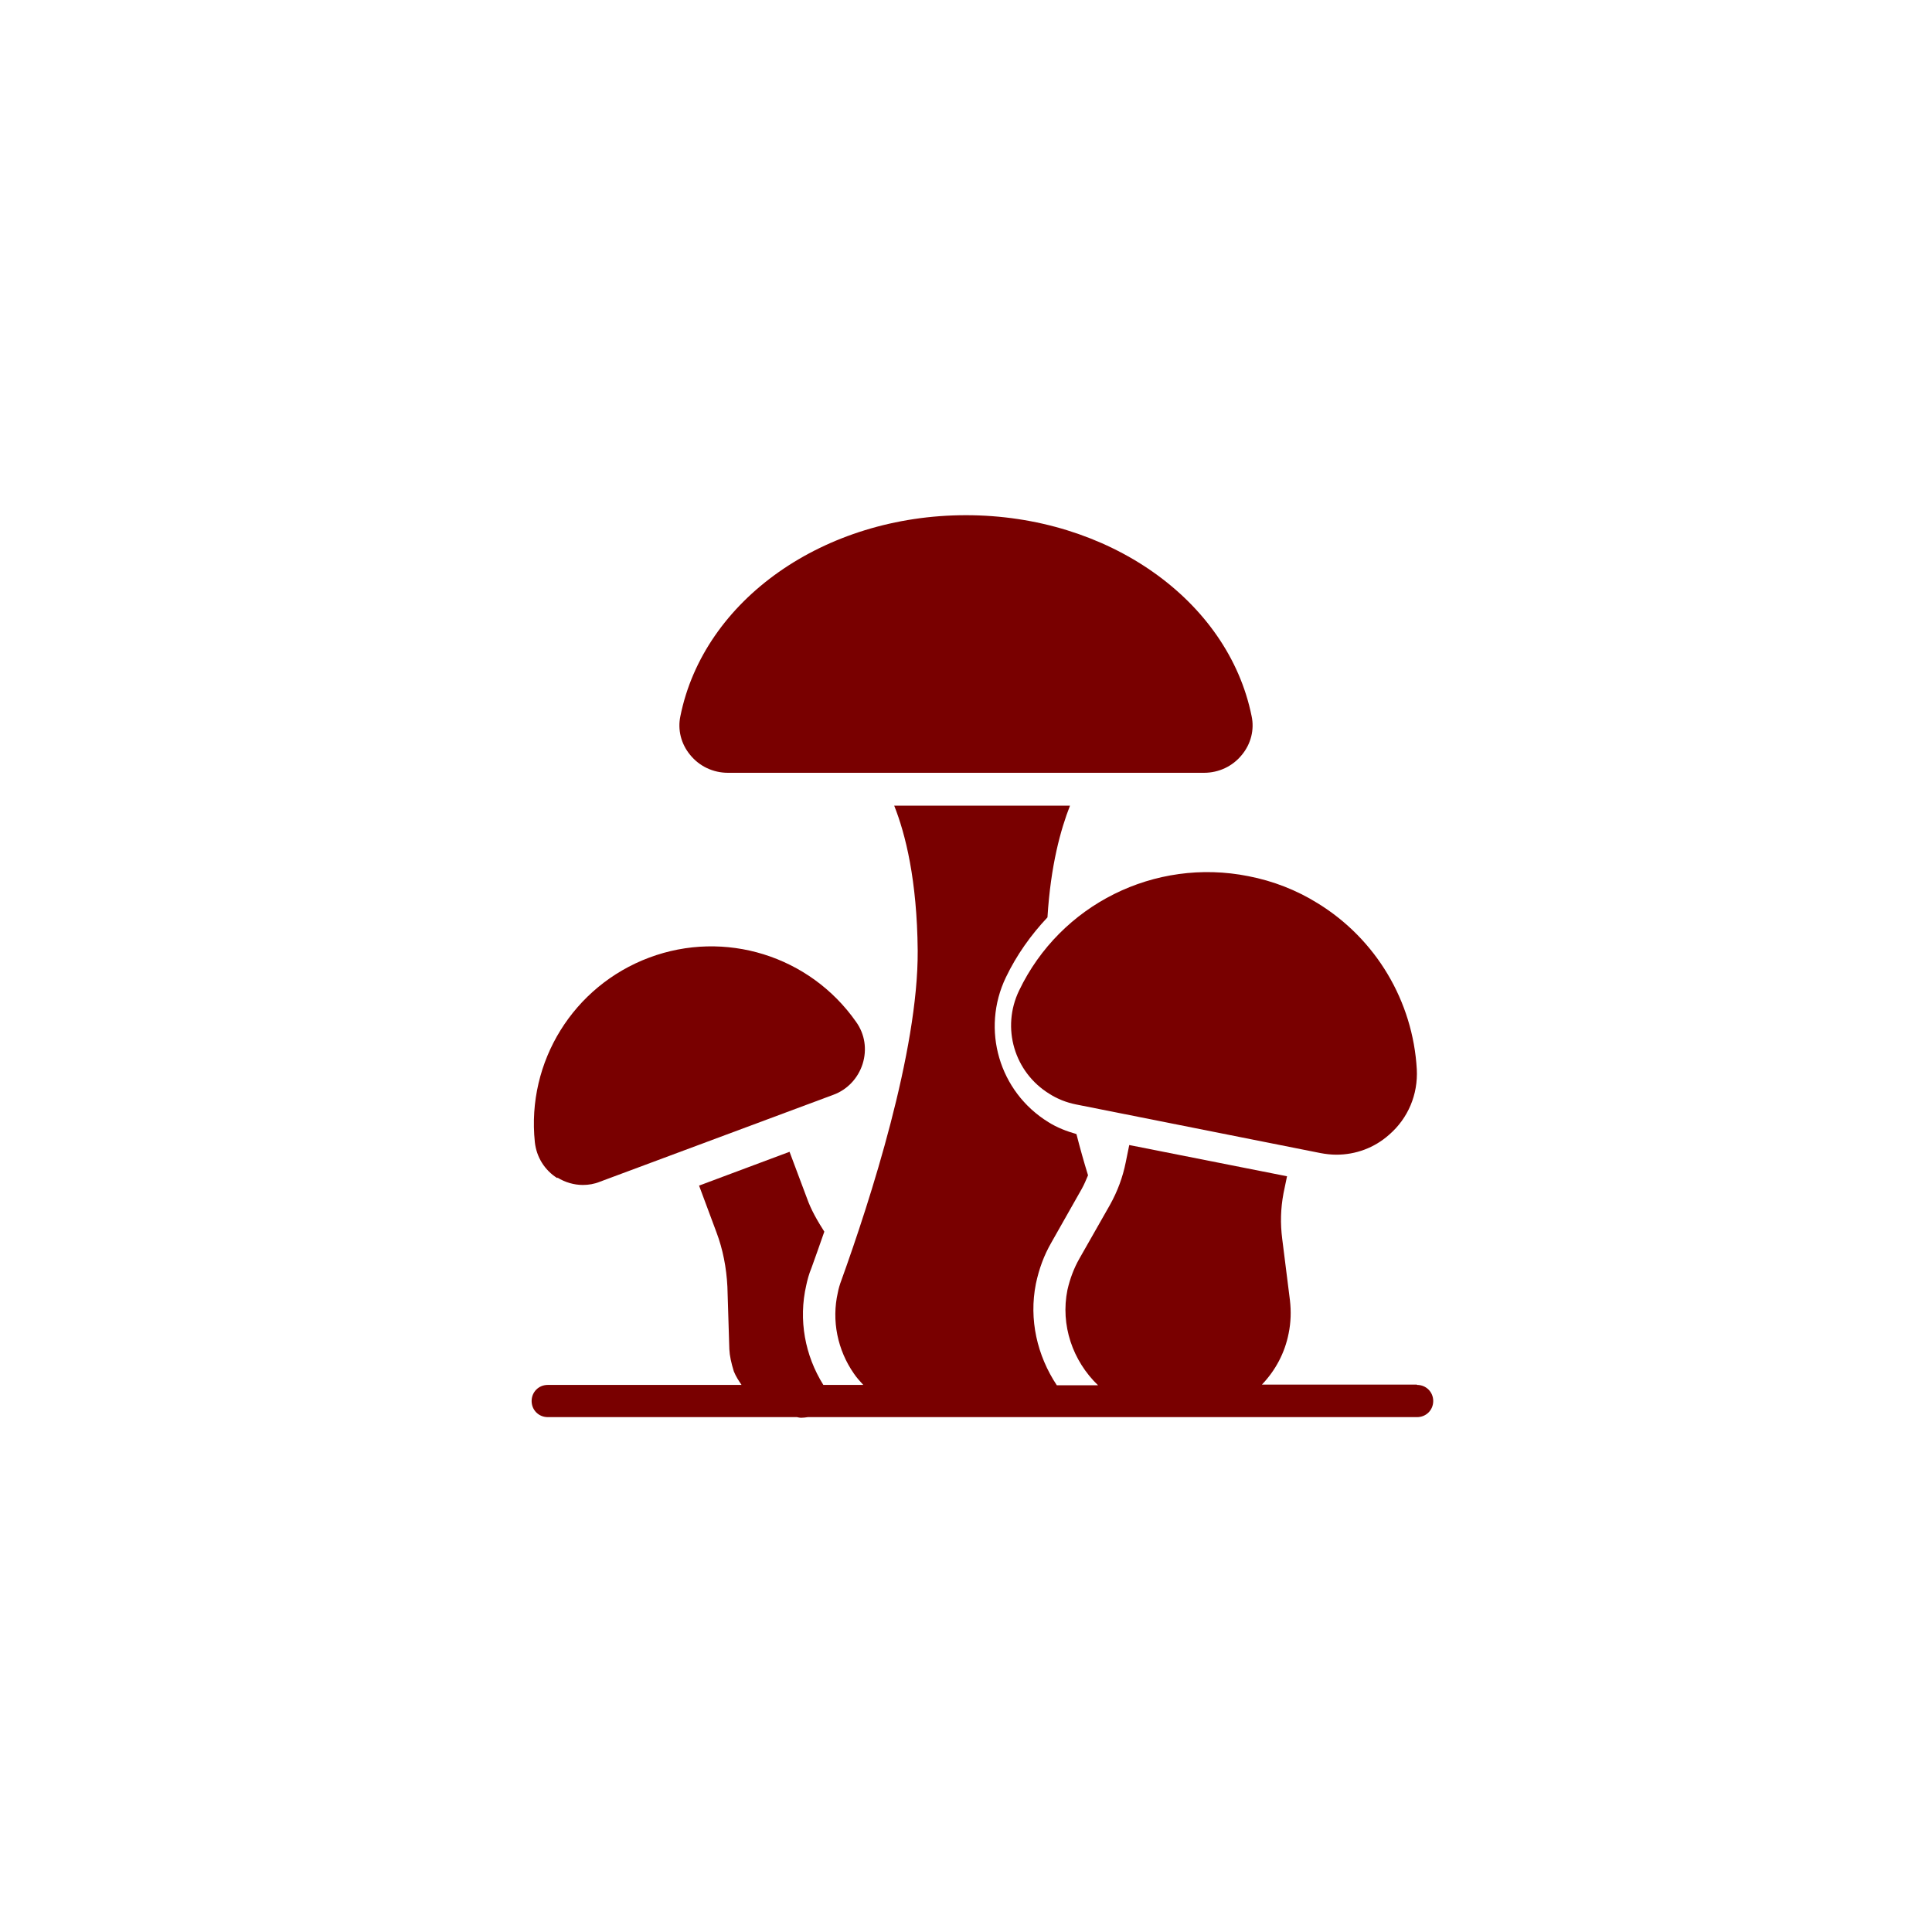
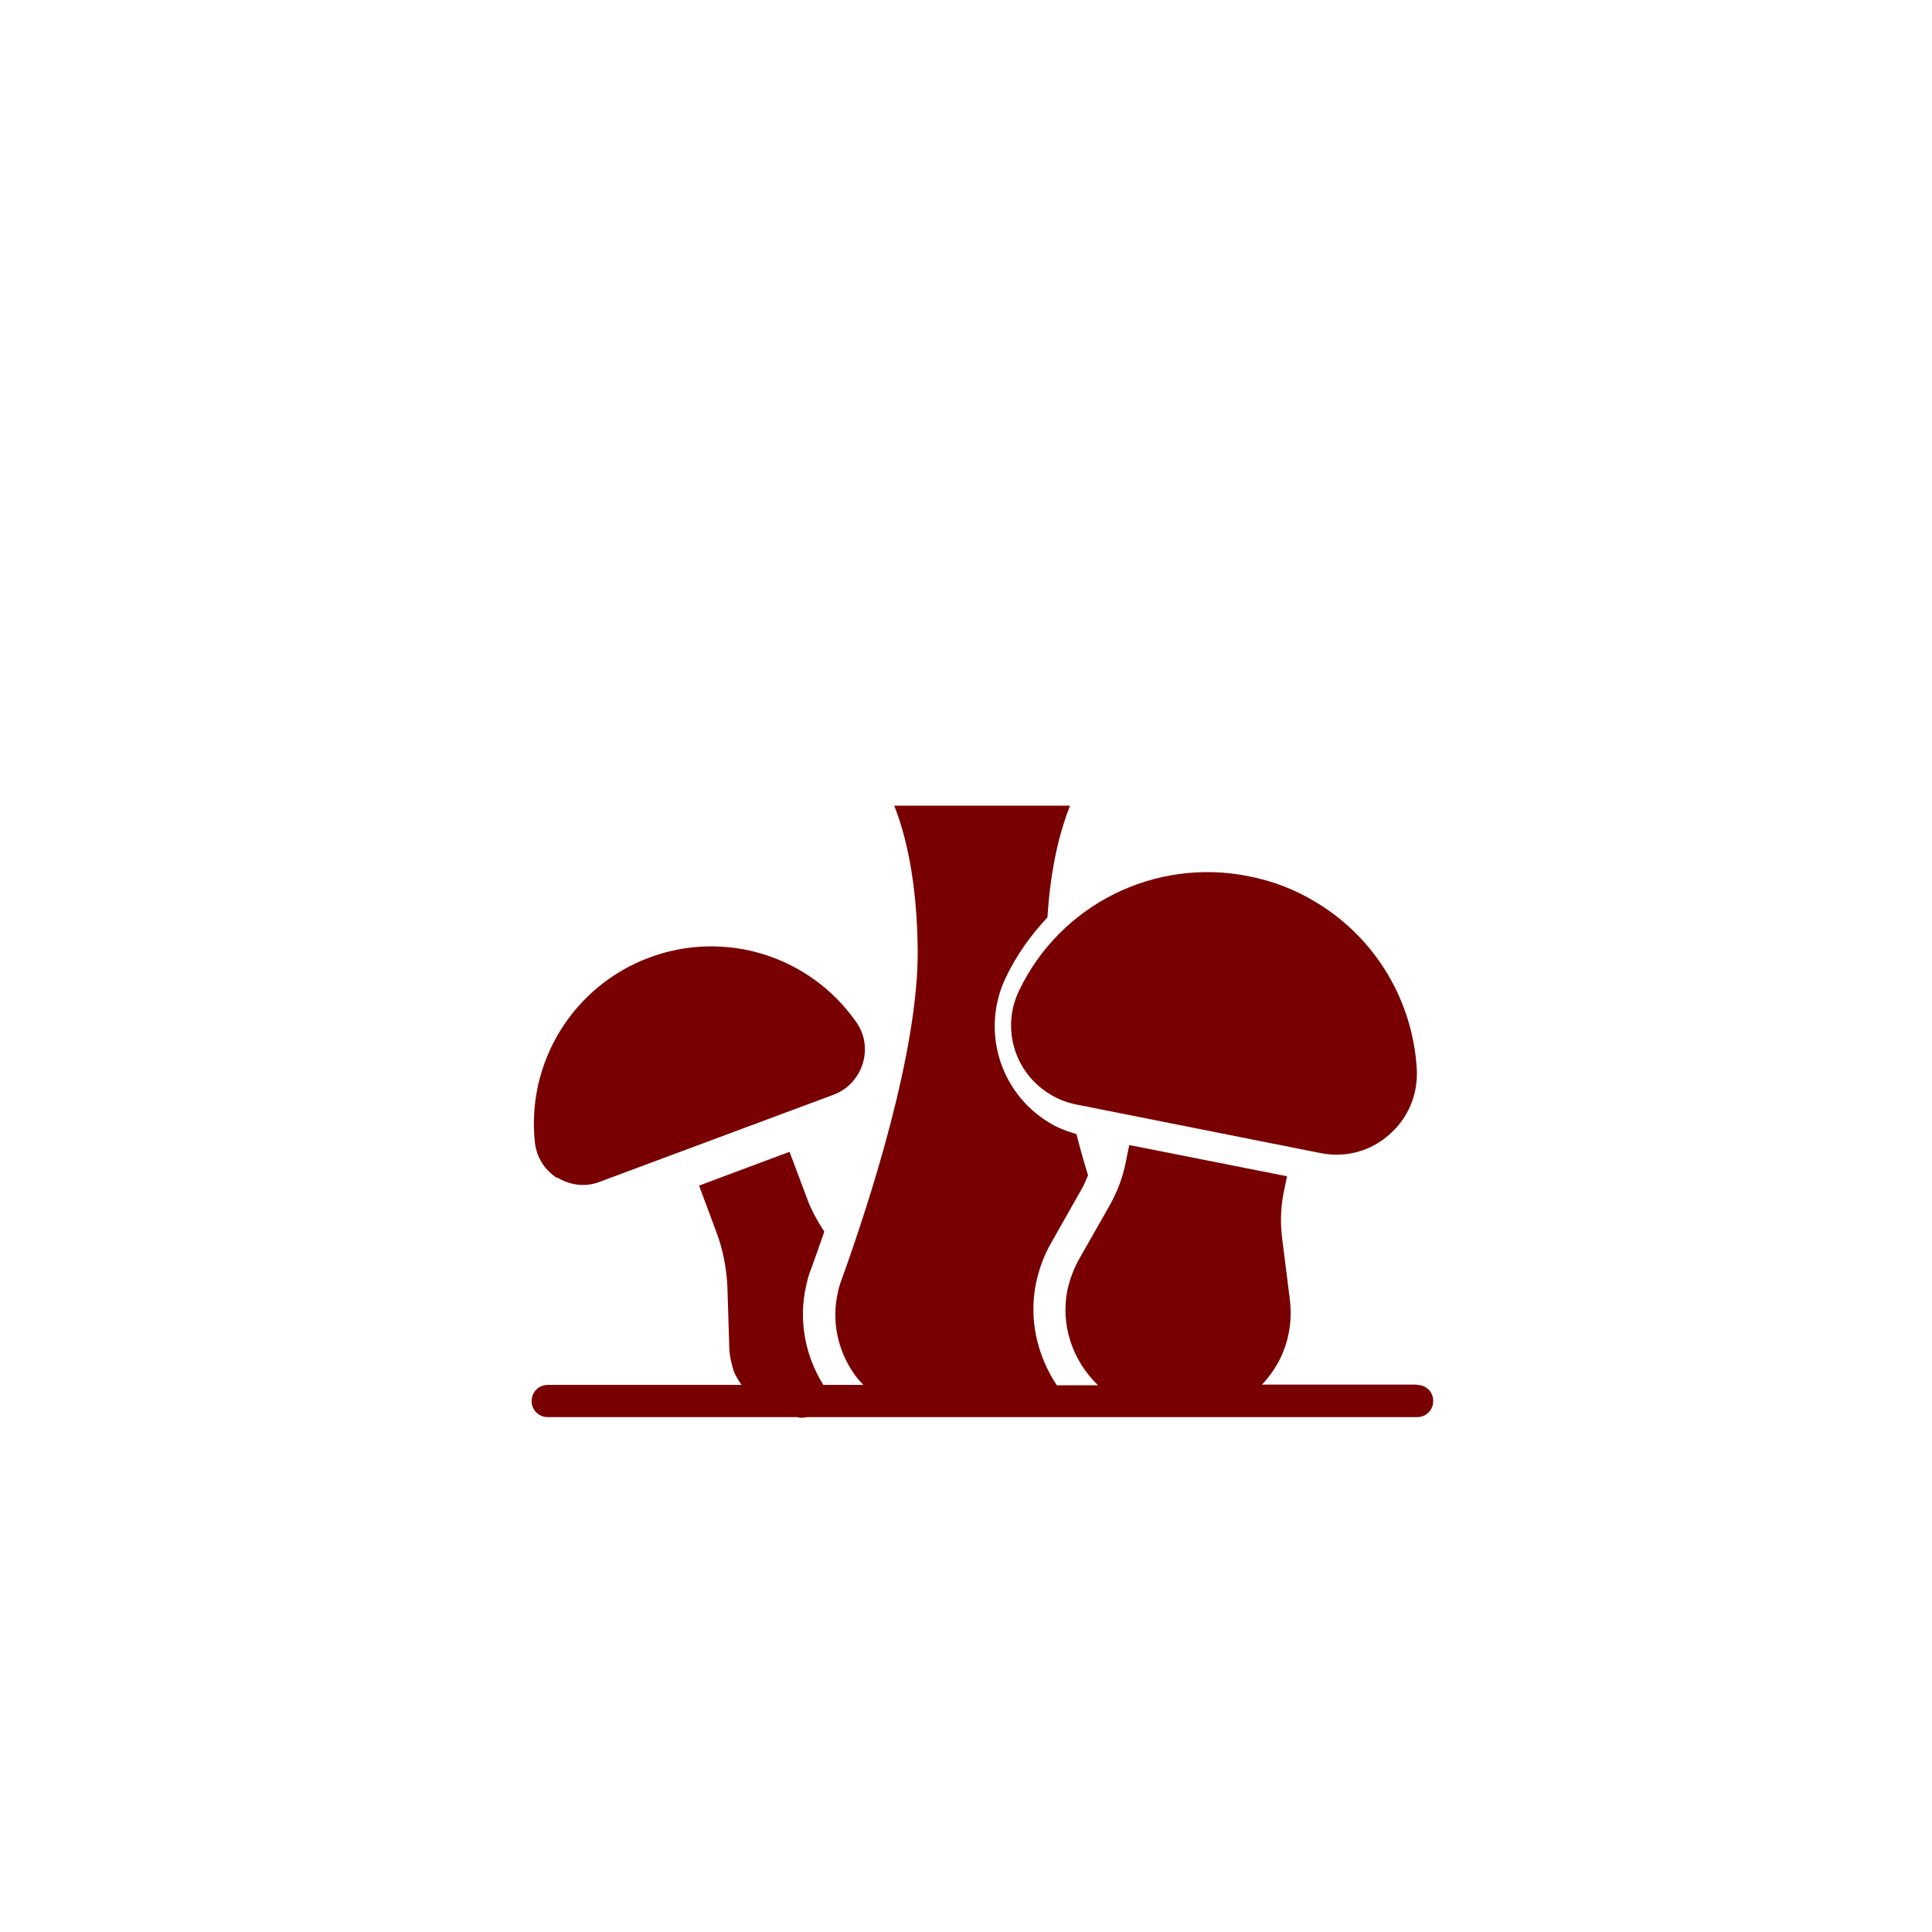
<svg xmlns="http://www.w3.org/2000/svg" id="a" viewBox="0 0 60 60">
  <defs>
    <style>.b{fill:#fff;}.c{fill:#790000;}</style>
  </defs>
  <rect class="b" width="60" height="60" />
  <g>
    <path class="c" d="M44,43h-4.81c.42-.44,.71-.98,.83-1.59,.07-.34,.08-.69,.04-1.03l-.24-1.91c-.06-.47-.05-.93,.04-1.41l.11-.53-4.9-.97-.11,.54c-.09,.45-.25,.89-.49,1.32l-.95,1.67c-.17,.3-.29,.62-.37,.97-.22,1.09,.16,2.2,.95,2.96h-1.28c-.61-.92-.87-2.04-.65-3.15,.1-.47,.25-.88,.48-1.28l.94-1.66c.08-.14,.14-.29,.2-.43-.13-.42-.25-.85-.36-1.28-.31-.09-.6-.2-.87-.37-1.53-.94-2.1-2.88-1.32-4.5,.33-.69,.78-1.32,1.29-1.86,.1-1.62,.41-2.73,.7-3.47h-5.46c.35,.88,.71,2.31,.73,4.5,.02,3.13-1.48,7.77-2.37,10.24-.05,.13-.09,.27-.11,.38-.2,.87-.01,1.79,.5,2.52,.08,.12,.19,.24,.29,.35h-1.24c-.57-.91-.78-2.02-.53-3.1,.03-.14,.08-.34,.16-.53,.12-.34,.26-.72,.4-1.13-.21-.33-.41-.67-.54-1.04l-.54-1.44-2.81,1.05,.54,1.45c.2,.53,.31,1.1,.34,1.69l.06,1.94c.01,.21,.06,.43,.14,.69,.06,.15,.15,.29,.24,.42h-6.02c-.28,0-.5,.22-.5,.5s.22,.5,.5,.5h7.74s.08,.02,.13,.02c.07,0,.14-.01,.21-.02h18.92c.28,0,.5-.22,.5-.5s-.22-.5-.5-.5Z" />
-     <path class="c" d="M22.61,24h14.78c.46,0,.89-.2,1.18-.56,.28-.34,.39-.78,.3-1.2-.73-3.61-4.47-6.24-8.87-6.24s-8.14,2.62-8.87,6.24c-.09,.42,.02,.86,.3,1.2,.29,.36,.72,.56,1.18,.56Z" />
    <path class="c" d="M31.65,30.76c-.56,1.16-.15,2.54,.94,3.21,.25,.16,.53,.27,.83,.33l7.59,1.51c.16,.03,.33,.05,.49,.05,.6,0,1.18-.21,1.64-.62,.59-.51,.9-1.25,.86-2.03-.12-2.12-1.27-4.05-3.08-5.16-.66-.41-1.38-.69-2.15-.84-2.91-.58-5.84,.88-7.12,3.55Z" />
    <path class="c" d="M17.31,36.57c.24,.15,.52,.23,.79,.23,.18,0,.36-.03,.53-.1l7.25-2.7c.44-.16,.77-.52,.91-.96,.14-.45,.07-.92-.2-1.3-1.44-2.06-4.08-2.88-6.43-2-2.35,.88-3.81,3.23-3.55,5.73,.05,.46,.3,.87,.7,1.12Z" />
  </g>
</svg>